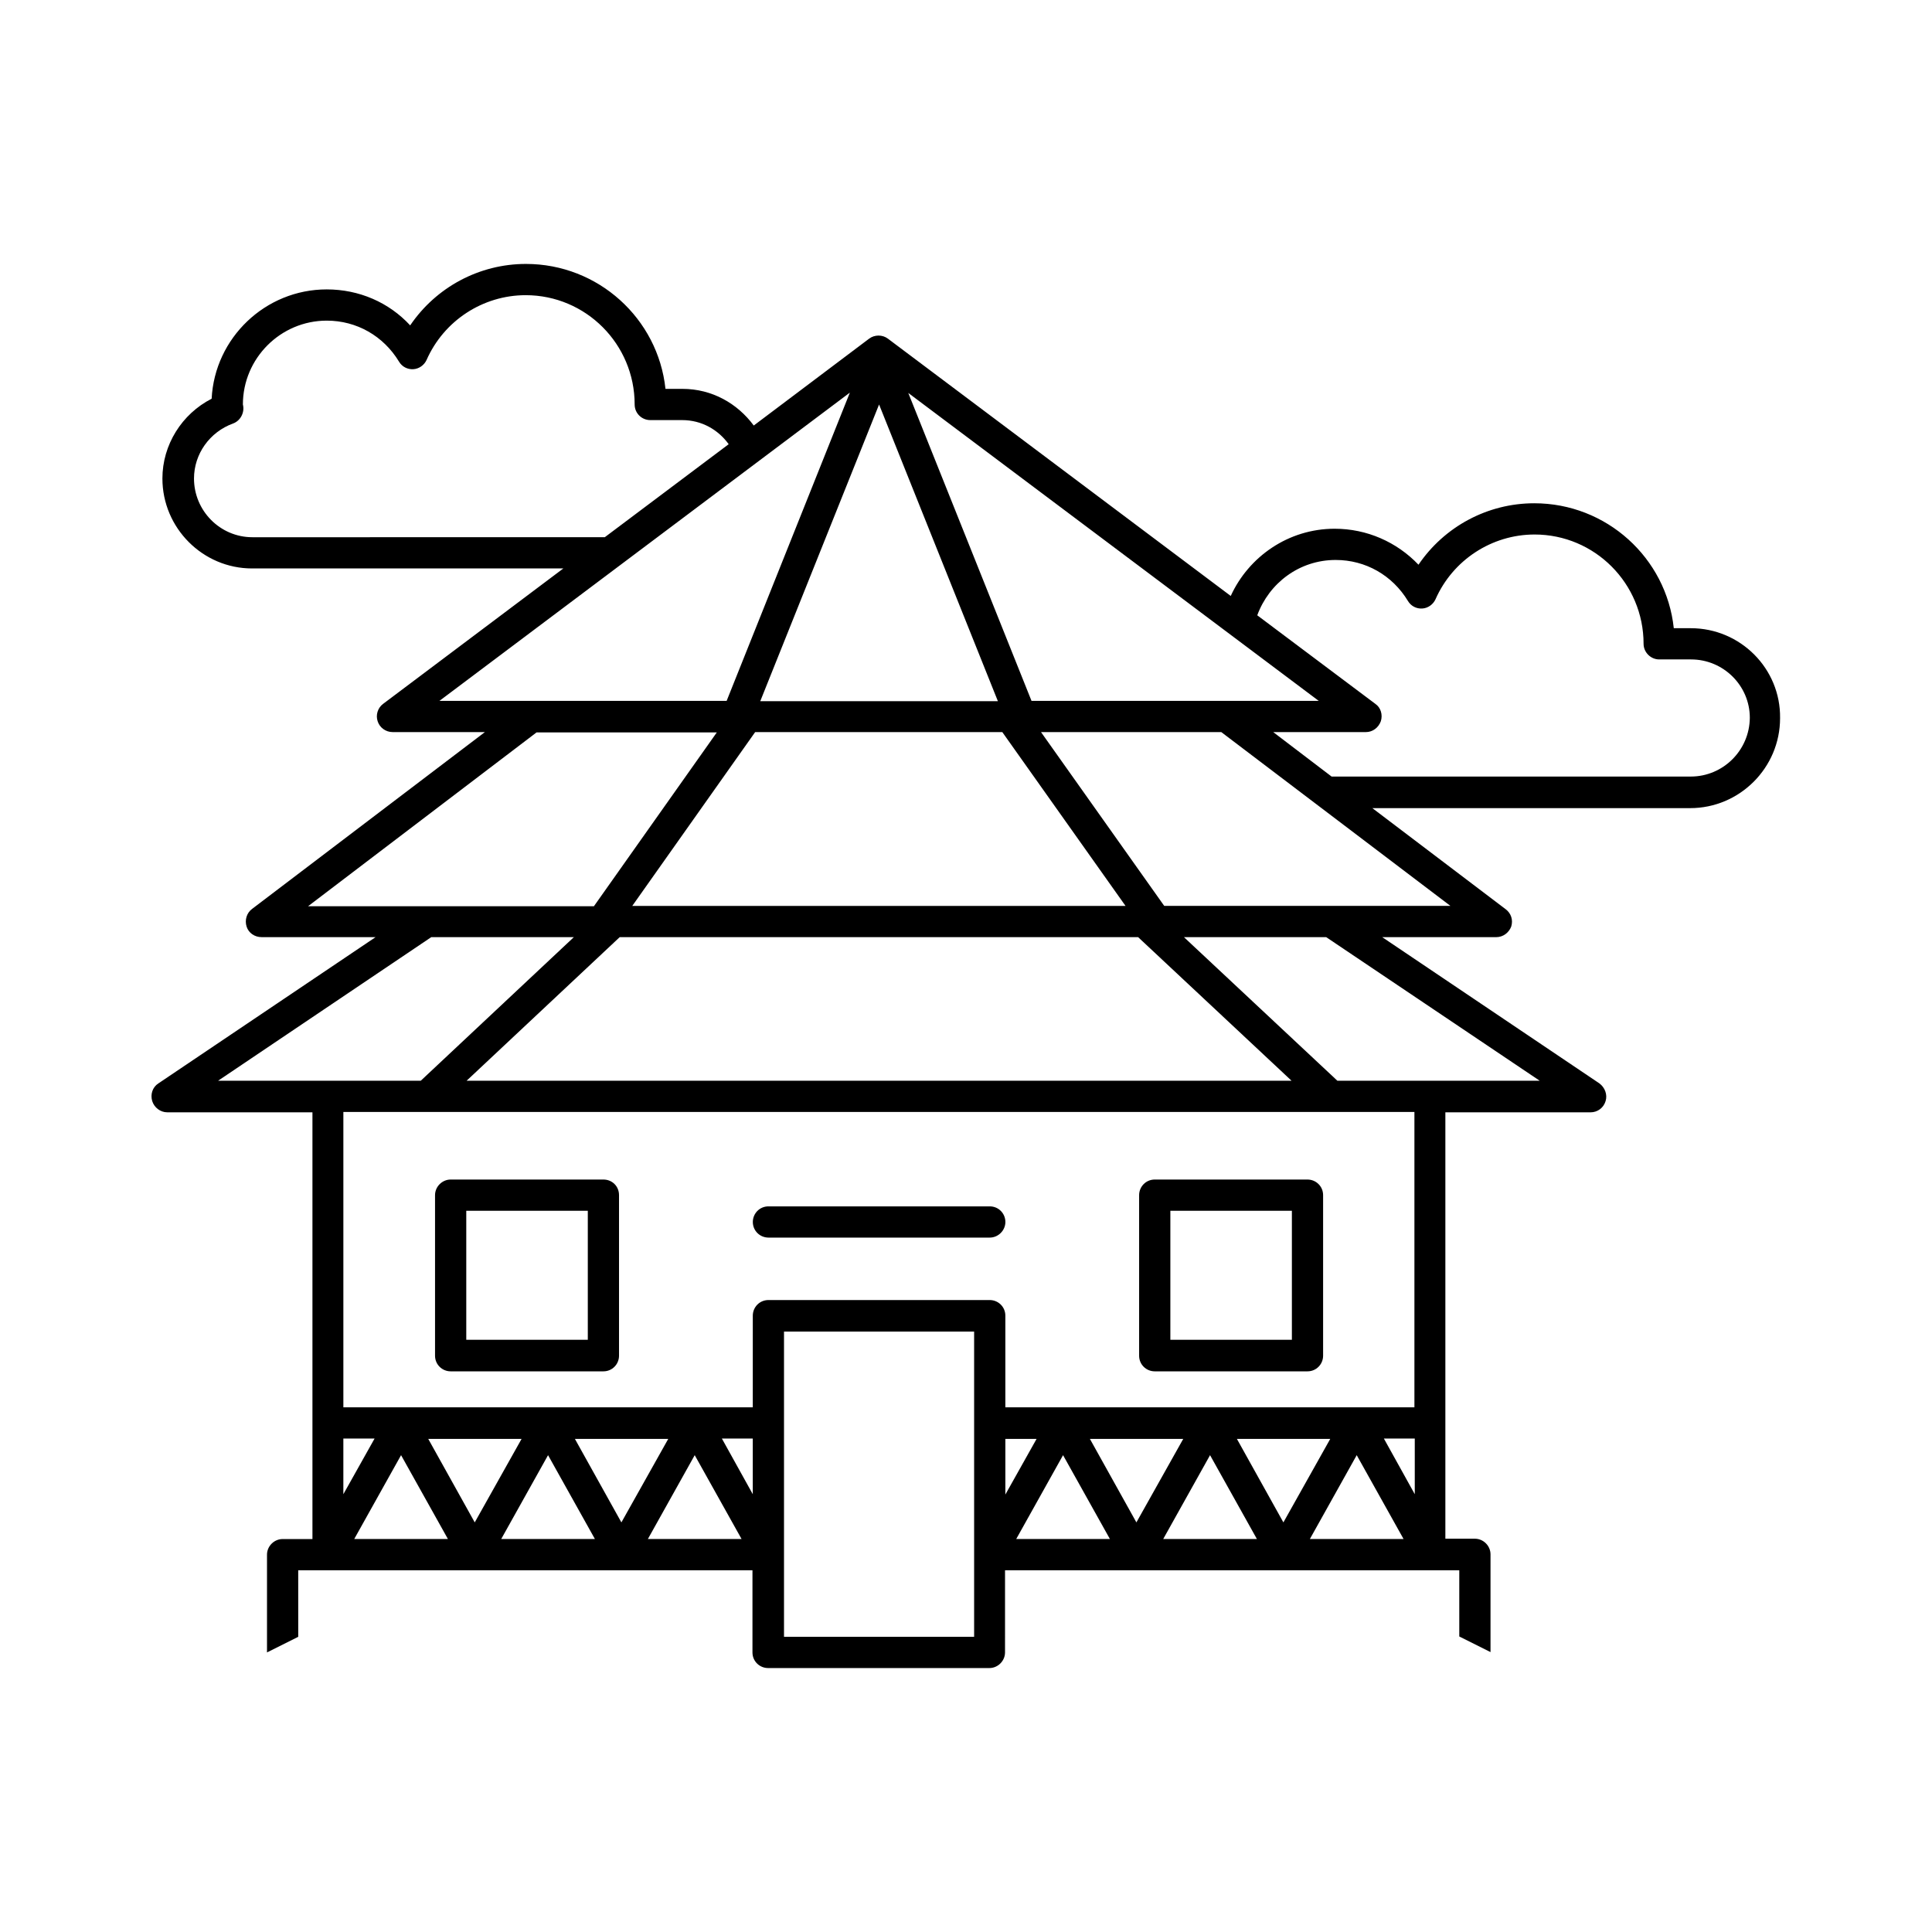
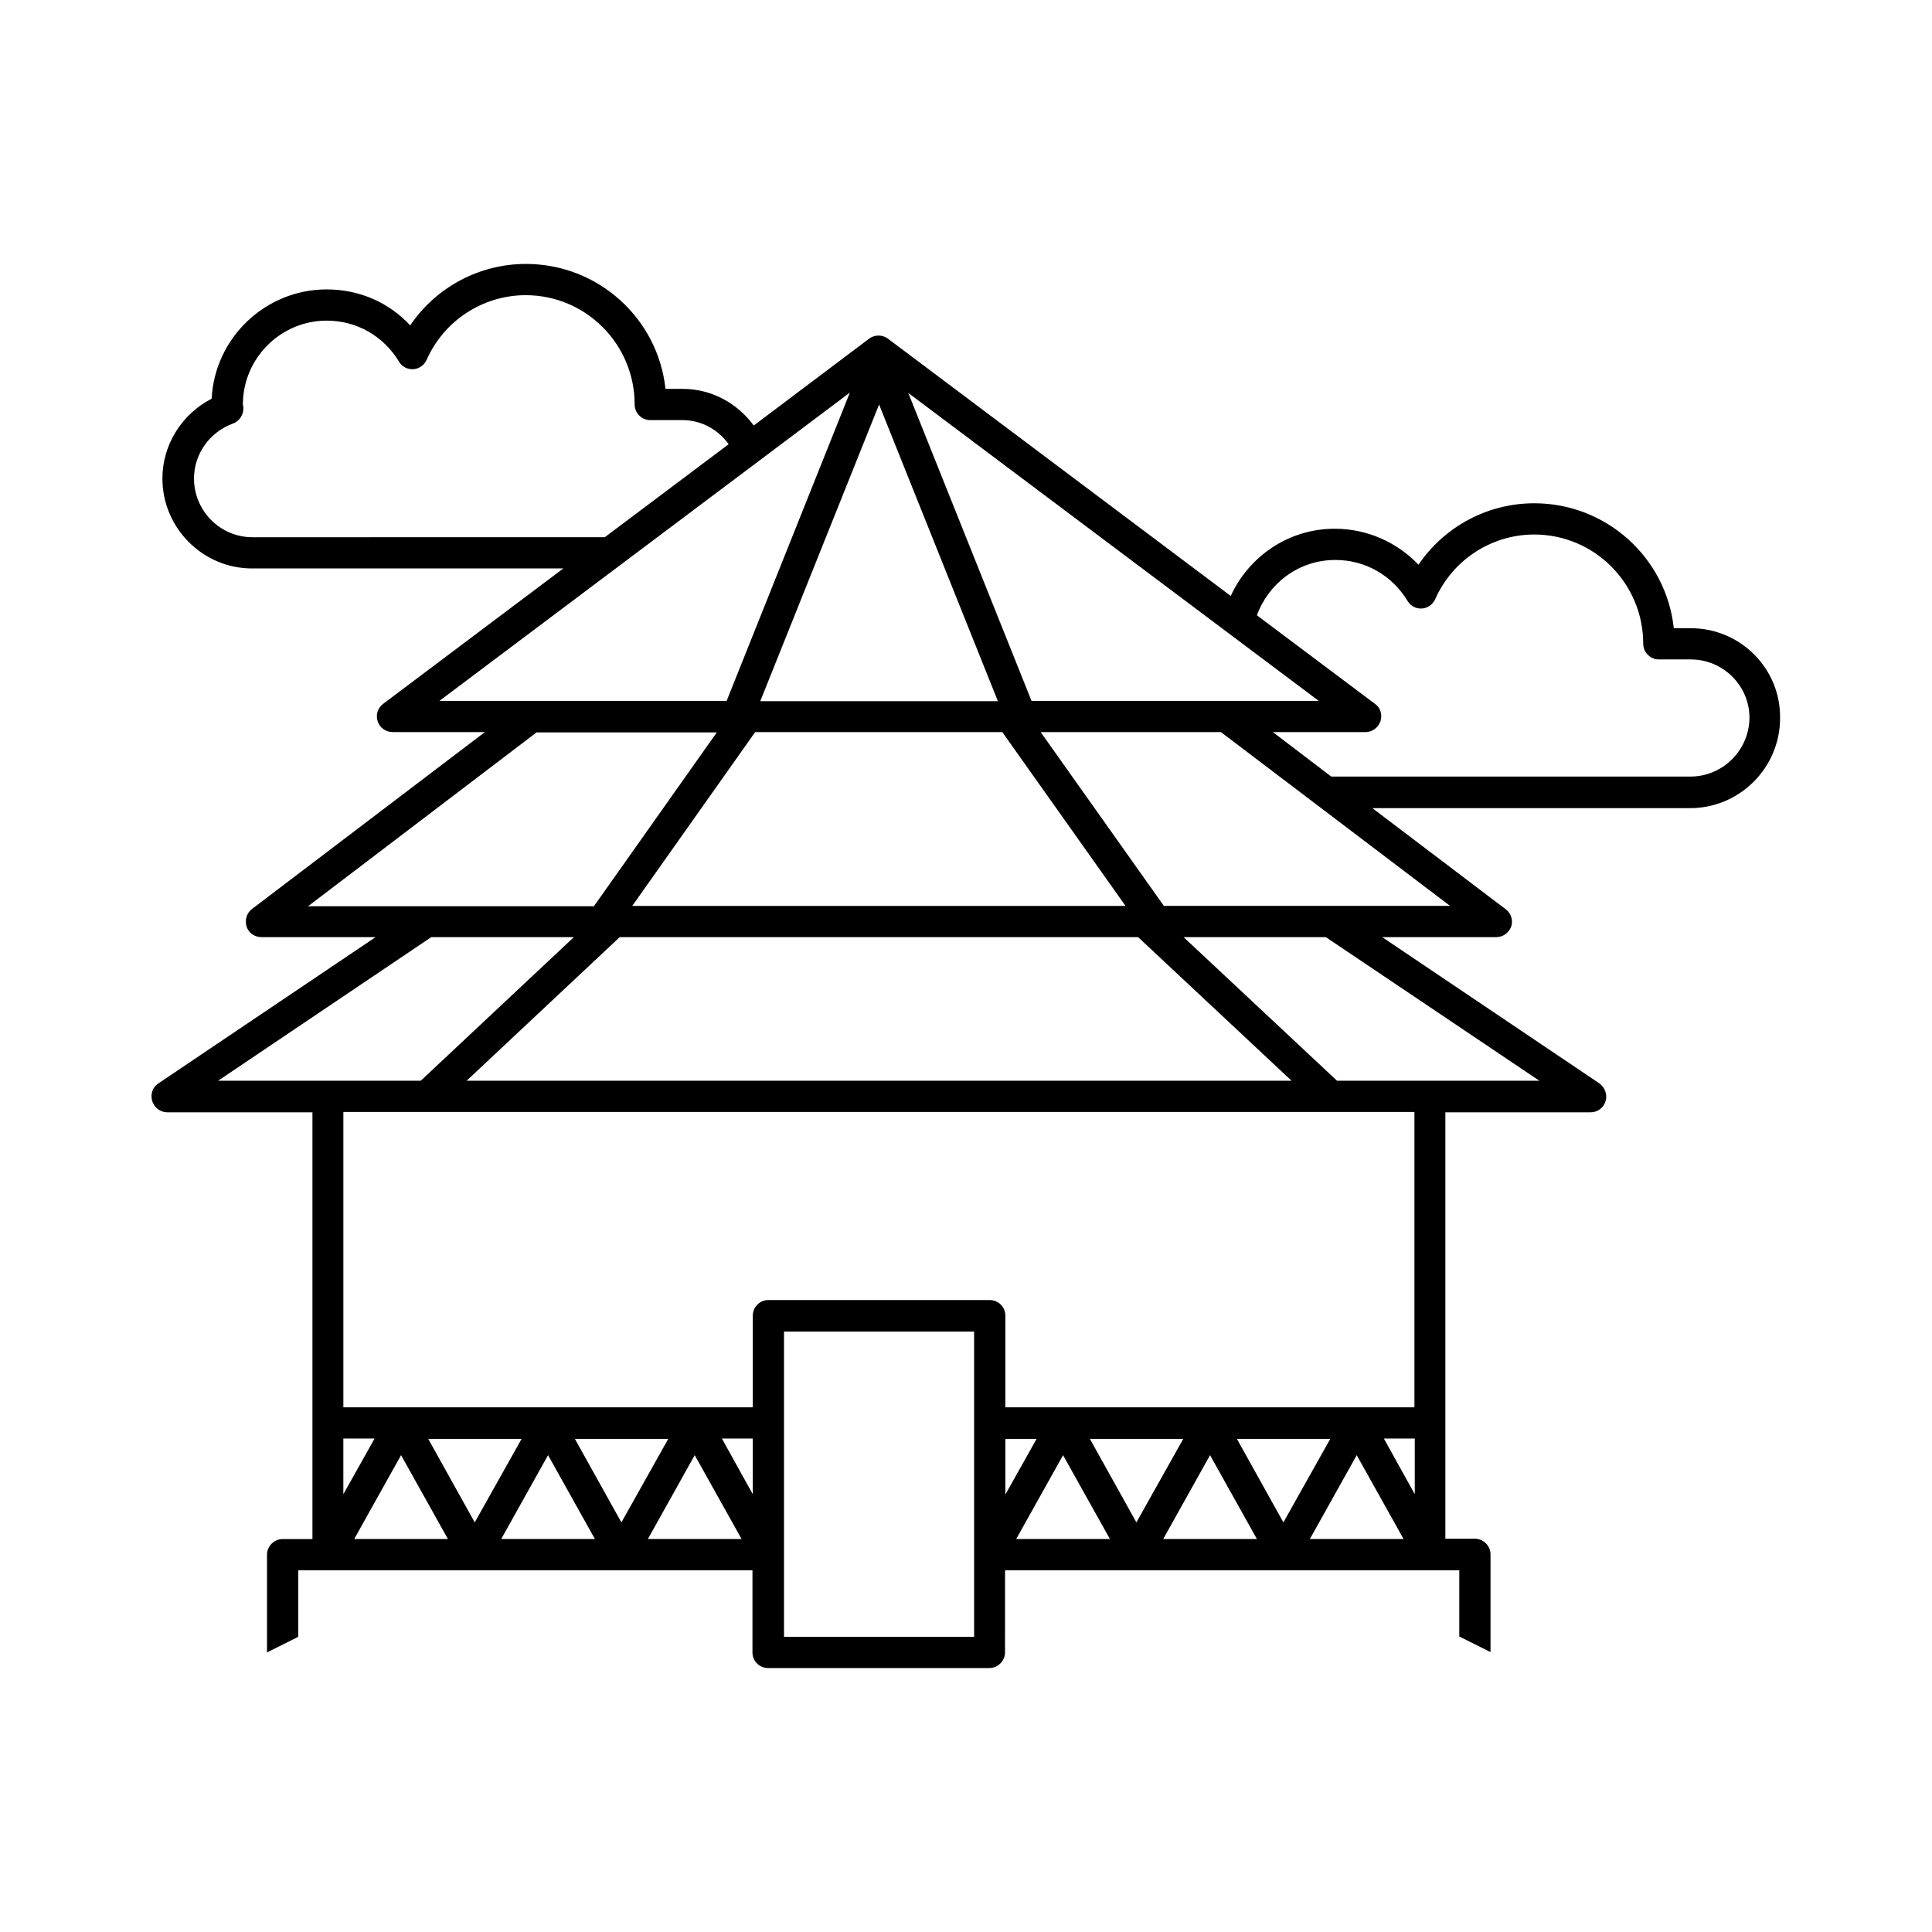
<svg xmlns="http://www.w3.org/2000/svg" fill="#000000" width="800px" height="800px" version="1.1" viewBox="144 144 512 512">
  <g>
-     <path d="m592.07 310.48h-4.5c-1.98-18.621-17.812-33.109-36.977-33.109-12.414 0-23.84 6.207-30.68 16.285-5.758-6.027-13.676-9.535-22.223-9.535-12.234 0-22.762 7.379-27.531 17.812l-90.867-68.195c-1.441-1.078-3.508-1.078-4.949 0l-30.59 23.031c-4.32-5.848-11.066-9.715-18.895-9.715h-4.5c-1.98-18.621-17.812-33.109-36.977-33.109-12.414 0-23.84 6.207-30.68 16.285-5.652-6.117-13.566-9.535-22.113-9.535-16.285 0-29.688 12.863-30.5 28.969-7.918 4.047-13.047 12.234-13.047 21.141 0 13.137 10.707 23.84 23.75 23.84h82.5l-47.773 35.895c-1.441 1.078-1.98 2.969-1.441 4.59 0.539 1.711 2.16 2.879 3.957 2.879h24.473l-61.715 46.871c-1.441 1.078-1.98 2.969-1.441 4.68 0.539 1.711 2.16 2.789 3.957 2.789h30.23l-57.578 38.773c-1.531 0.988-2.16 2.879-1.621 4.68 0.539 1.711 2.16 2.969 3.957 2.969h38.504v113.09l-7.906 0.004c-2.25 0-4.137 1.891-4.137 4.137v25.91l8.277-4.137-0.004-17.633h120.38v21.773c0 2.34 1.891 4.137 4.137 4.137h58.656c2.25 0 4.137-1.891 4.137-4.137l0.004-21.773h120.38v17.543l8.277 4.137v-25.91c0-2.25-1.891-4.137-4.137-4.137h-7.828v-113h38.504c1.801 0 3.418-1.168 3.957-2.969 0.539-1.711-0.18-3.598-1.621-4.68l-57.578-38.773h30.23c1.801 0 3.328-1.168 3.957-2.789 0.539-1.711 0-3.508-1.441-4.59l-35.355-26.809h84.207c13.137 0 23.84-10.707 23.84-23.84 0.188-13.137-10.52-23.844-23.656-23.844zm-174.71 19.254-32.656-81.598 108.77 81.598zm-109.13 62.617h137.38l40.664 38.055h-218.62zm3.328-8.277 32.566-46.062h65.496l32.656 46.062zm65.406-132.88 31.488 78.629h-62.977zm-166.08 35.176c-8.547 0-15.473-7.016-15.473-15.562 0-6.477 4.137-12.324 10.348-14.574 1.98-0.719 3.148-2.969 2.609-5.039 0-12.234 9.984-22.223 22.223-22.223 7.918 0 15.023 4.047 19.164 10.887 0.809 1.348 2.25 2.07 3.777 1.98 1.531-0.09 2.879-1.078 3.508-2.43 4.59-10.438 14.934-17.184 26.27-17.184 15.926 0 28.879 12.957 28.879 28.969 0 2.34 1.891 4.137 4.137 4.137h8.457c5.129 0 9.535 2.519 12.324 6.387l-32.836 24.652zm158.34-38.324-32.656 81.688h-76.109zm-83.039 90.055h47.773l-32.566 46.062h-75.754zm-27.891 54.25h37.785l-40.574 38.055h-53.707zm85.199 147.63-8.188-14.754h8.188zm-2.969 11.875h-24.832l12.414-22.223zm-31.848-4.406-12.324-22.133h24.742zm-7.019 4.406h-24.832l12.414-22.223zm-31.848-4.406-12.324-22.133h24.742zm-7.106 4.406h-24.832l12.414-22.223zm-27.711-11.875v-14.754h8.277zm167.16 37.785h-50.383v-80.879h50.383zm8.277-52.449h8.277l-8.277 14.754zm108.5 14.664-8.188-14.754h8.188zm-2.969 11.875h-24.832l12.414-22.223zm-31.848-4.406-12.324-22.133h24.742zm-7.019 4.406h-24.832l12.414-22.223zm-31.938-4.406-12.324-22.133h24.742zm-7.016 4.406h-24.832l12.414-22.223zm80.789-34.906h-108.5v-24.289c0-2.34-1.891-4.137-4.137-4.137h-58.656c-2.34 0-4.137 1.891-4.137 4.137l-0.004 24.289h-108.5v-78.27h283.84v78.27zm33.109-86.547h-53.621l-40.664-38.055h37.695zm-99.504-46.332-32.656-46.062h47.773l60.727 46.062zm139.54-34.277h-95.184l-15.473-11.785h24.562c1.801 0 3.328-1.168 3.957-2.879 0.539-1.711 0-3.598-1.441-4.59l-31.309-23.48c3.148-8.547 11.156-14.664 20.781-14.664 7.918 0 15.023 4.047 19.164 10.887 0.809 1.348 2.25 2.07 3.777 1.98 1.531-0.09 2.879-1.078 3.508-2.43 4.59-10.438 14.934-17.184 26.27-17.184 15.926 0 28.879 12.957 28.879 28.969 0 2.25 1.891 4.137 4.137 4.137h8.457c8.547 0 15.562 6.926 15.562 15.473-0.082 8.641-7.102 15.566-15.648 15.566z" />
-     <path d="m490.5 456.59h-40.484c-2.34 0-4.137 1.891-4.137 4.137v42.555c0 2.34 1.891 4.137 4.137 4.137h40.484c2.34 0 4.137-1.891 4.137-4.137v-42.555c0.004-2.336-1.887-4.137-4.137-4.137zm-4.137 42.465h-32.207v-34.188h32.207z" />
-     <path d="m303.91 456.59h-40.484c-2.25 0-4.137 1.891-4.137 4.137v42.555c0 2.34 1.891 4.137 4.137 4.137h40.484c2.34 0 4.137-1.891 4.137-4.137v-42.555c0.004-2.336-1.797-4.137-4.137-4.137zm-4.137 42.465h-32.207v-34.188h32.207z" />
-     <path d="m406.3 463.7h-58.656c-2.34 0-4.137 1.891-4.137 4.137 0 2.34 1.891 4.137 4.137 4.137h58.656c2.25 0 4.137-1.891 4.137-4.137 0-2.25-1.797-4.137-4.137-4.137z" />
+     <path d="m592.07 310.48h-4.5c-1.98-18.621-17.812-33.109-36.977-33.109-12.414 0-23.84 6.207-30.68 16.285-5.758-6.027-13.676-9.535-22.223-9.535-12.234 0-22.762 7.379-27.531 17.812l-90.867-68.195c-1.441-1.078-3.508-1.078-4.949 0l-30.59 23.031c-4.32-5.848-11.066-9.715-18.895-9.715h-4.5c-1.98-18.621-17.812-33.109-36.977-33.109-12.414 0-23.84 6.207-30.68 16.285-5.652-6.117-13.566-9.535-22.113-9.535-16.285 0-29.688 12.863-30.5 28.969-7.918 4.047-13.047 12.234-13.047 21.141 0 13.137 10.707 23.84 23.75 23.84h82.5l-47.773 35.895c-1.441 1.078-1.98 2.969-1.441 4.59 0.539 1.711 2.16 2.879 3.957 2.879h24.473l-61.715 46.871c-1.441 1.078-1.98 2.969-1.441 4.68 0.539 1.711 2.16 2.789 3.957 2.789h30.23l-57.578 38.773c-1.531 0.988-2.16 2.879-1.621 4.68 0.539 1.711 2.16 2.969 3.957 2.969h38.504v113.09l-7.906 0.004c-2.25 0-4.137 1.891-4.137 4.137v25.91l8.277-4.137-0.004-17.633h120.38v21.773c0 2.34 1.891 4.137 4.137 4.137h58.656c2.25 0 4.137-1.891 4.137-4.137l0.004-21.773h120.38v17.543l8.277 4.137v-25.91c0-2.25-1.891-4.137-4.137-4.137h-7.828v-113h38.504c1.801 0 3.418-1.168 3.957-2.969 0.539-1.711-0.18-3.598-1.621-4.68l-57.578-38.773h30.23c1.801 0 3.328-1.168 3.957-2.789 0.539-1.711 0-3.508-1.441-4.59l-35.355-26.809h84.207c13.137 0 23.84-10.707 23.84-23.84 0.188-13.137-10.52-23.844-23.656-23.844zm-174.71 19.254-32.656-81.598 108.77 81.598zm-109.13 62.617h137.38l40.664 38.055h-218.62zm3.328-8.277 32.566-46.062h65.496l32.656 46.062zm65.406-132.88 31.488 78.629h-62.977zm-166.08 35.176c-8.547 0-15.473-7.016-15.473-15.562 0-6.477 4.137-12.324 10.348-14.574 1.98-0.719 3.148-2.969 2.609-5.039 0-12.234 9.984-22.223 22.223-22.223 7.918 0 15.023 4.047 19.164 10.887 0.809 1.348 2.25 2.07 3.777 1.98 1.531-0.09 2.879-1.078 3.508-2.43 4.59-10.438 14.934-17.184 26.27-17.184 15.926 0 28.879 12.957 28.879 28.969 0 2.34 1.891 4.137 4.137 4.137h8.457c5.129 0 9.535 2.519 12.324 6.387l-32.836 24.652zm158.34-38.324-32.656 81.688h-76.109zm-83.039 90.055h47.773l-32.566 46.062h-75.754zm-27.891 54.25h37.785l-40.574 38.055h-53.707zm85.199 147.63-8.188-14.754h8.188zm-2.969 11.875h-24.832l12.414-22.223zm-31.848-4.406-12.324-22.133h24.742zm-7.019 4.406h-24.832l12.414-22.223zm-31.848-4.406-12.324-22.133h24.742zm-7.106 4.406h-24.832l12.414-22.223zm-27.711-11.875v-14.754h8.277zm167.16 37.785h-50.383v-80.879h50.383zm8.277-52.449h8.277l-8.277 14.754zm108.5 14.664-8.188-14.754h8.188zm-2.969 11.875h-24.832l12.414-22.223zm-31.848-4.406-12.324-22.133h24.742zm-7.019 4.406h-24.832l12.414-22.223zm-31.938-4.406-12.324-22.133h24.742zm-7.016 4.406h-24.832l12.414-22.223zm80.789-34.906h-108.5v-24.289c0-2.34-1.891-4.137-4.137-4.137h-58.656c-2.34 0-4.137 1.891-4.137 4.137l-0.004 24.289h-108.5v-78.27h283.84v78.27m33.109-86.547h-53.621l-40.664-38.055h37.695zm-99.504-46.332-32.656-46.062h47.773l60.727 46.062zm139.54-34.277h-95.184l-15.473-11.785h24.562c1.801 0 3.328-1.168 3.957-2.879 0.539-1.711 0-3.598-1.441-4.59l-31.309-23.48c3.148-8.547 11.156-14.664 20.781-14.664 7.918 0 15.023 4.047 19.164 10.887 0.809 1.348 2.25 2.07 3.777 1.98 1.531-0.09 2.879-1.078 3.508-2.43 4.59-10.438 14.934-17.184 26.27-17.184 15.926 0 28.879 12.957 28.879 28.969 0 2.25 1.891 4.137 4.137 4.137h8.457c8.547 0 15.562 6.926 15.562 15.473-0.082 8.641-7.102 15.566-15.648 15.566z" />
  </g>
</svg>